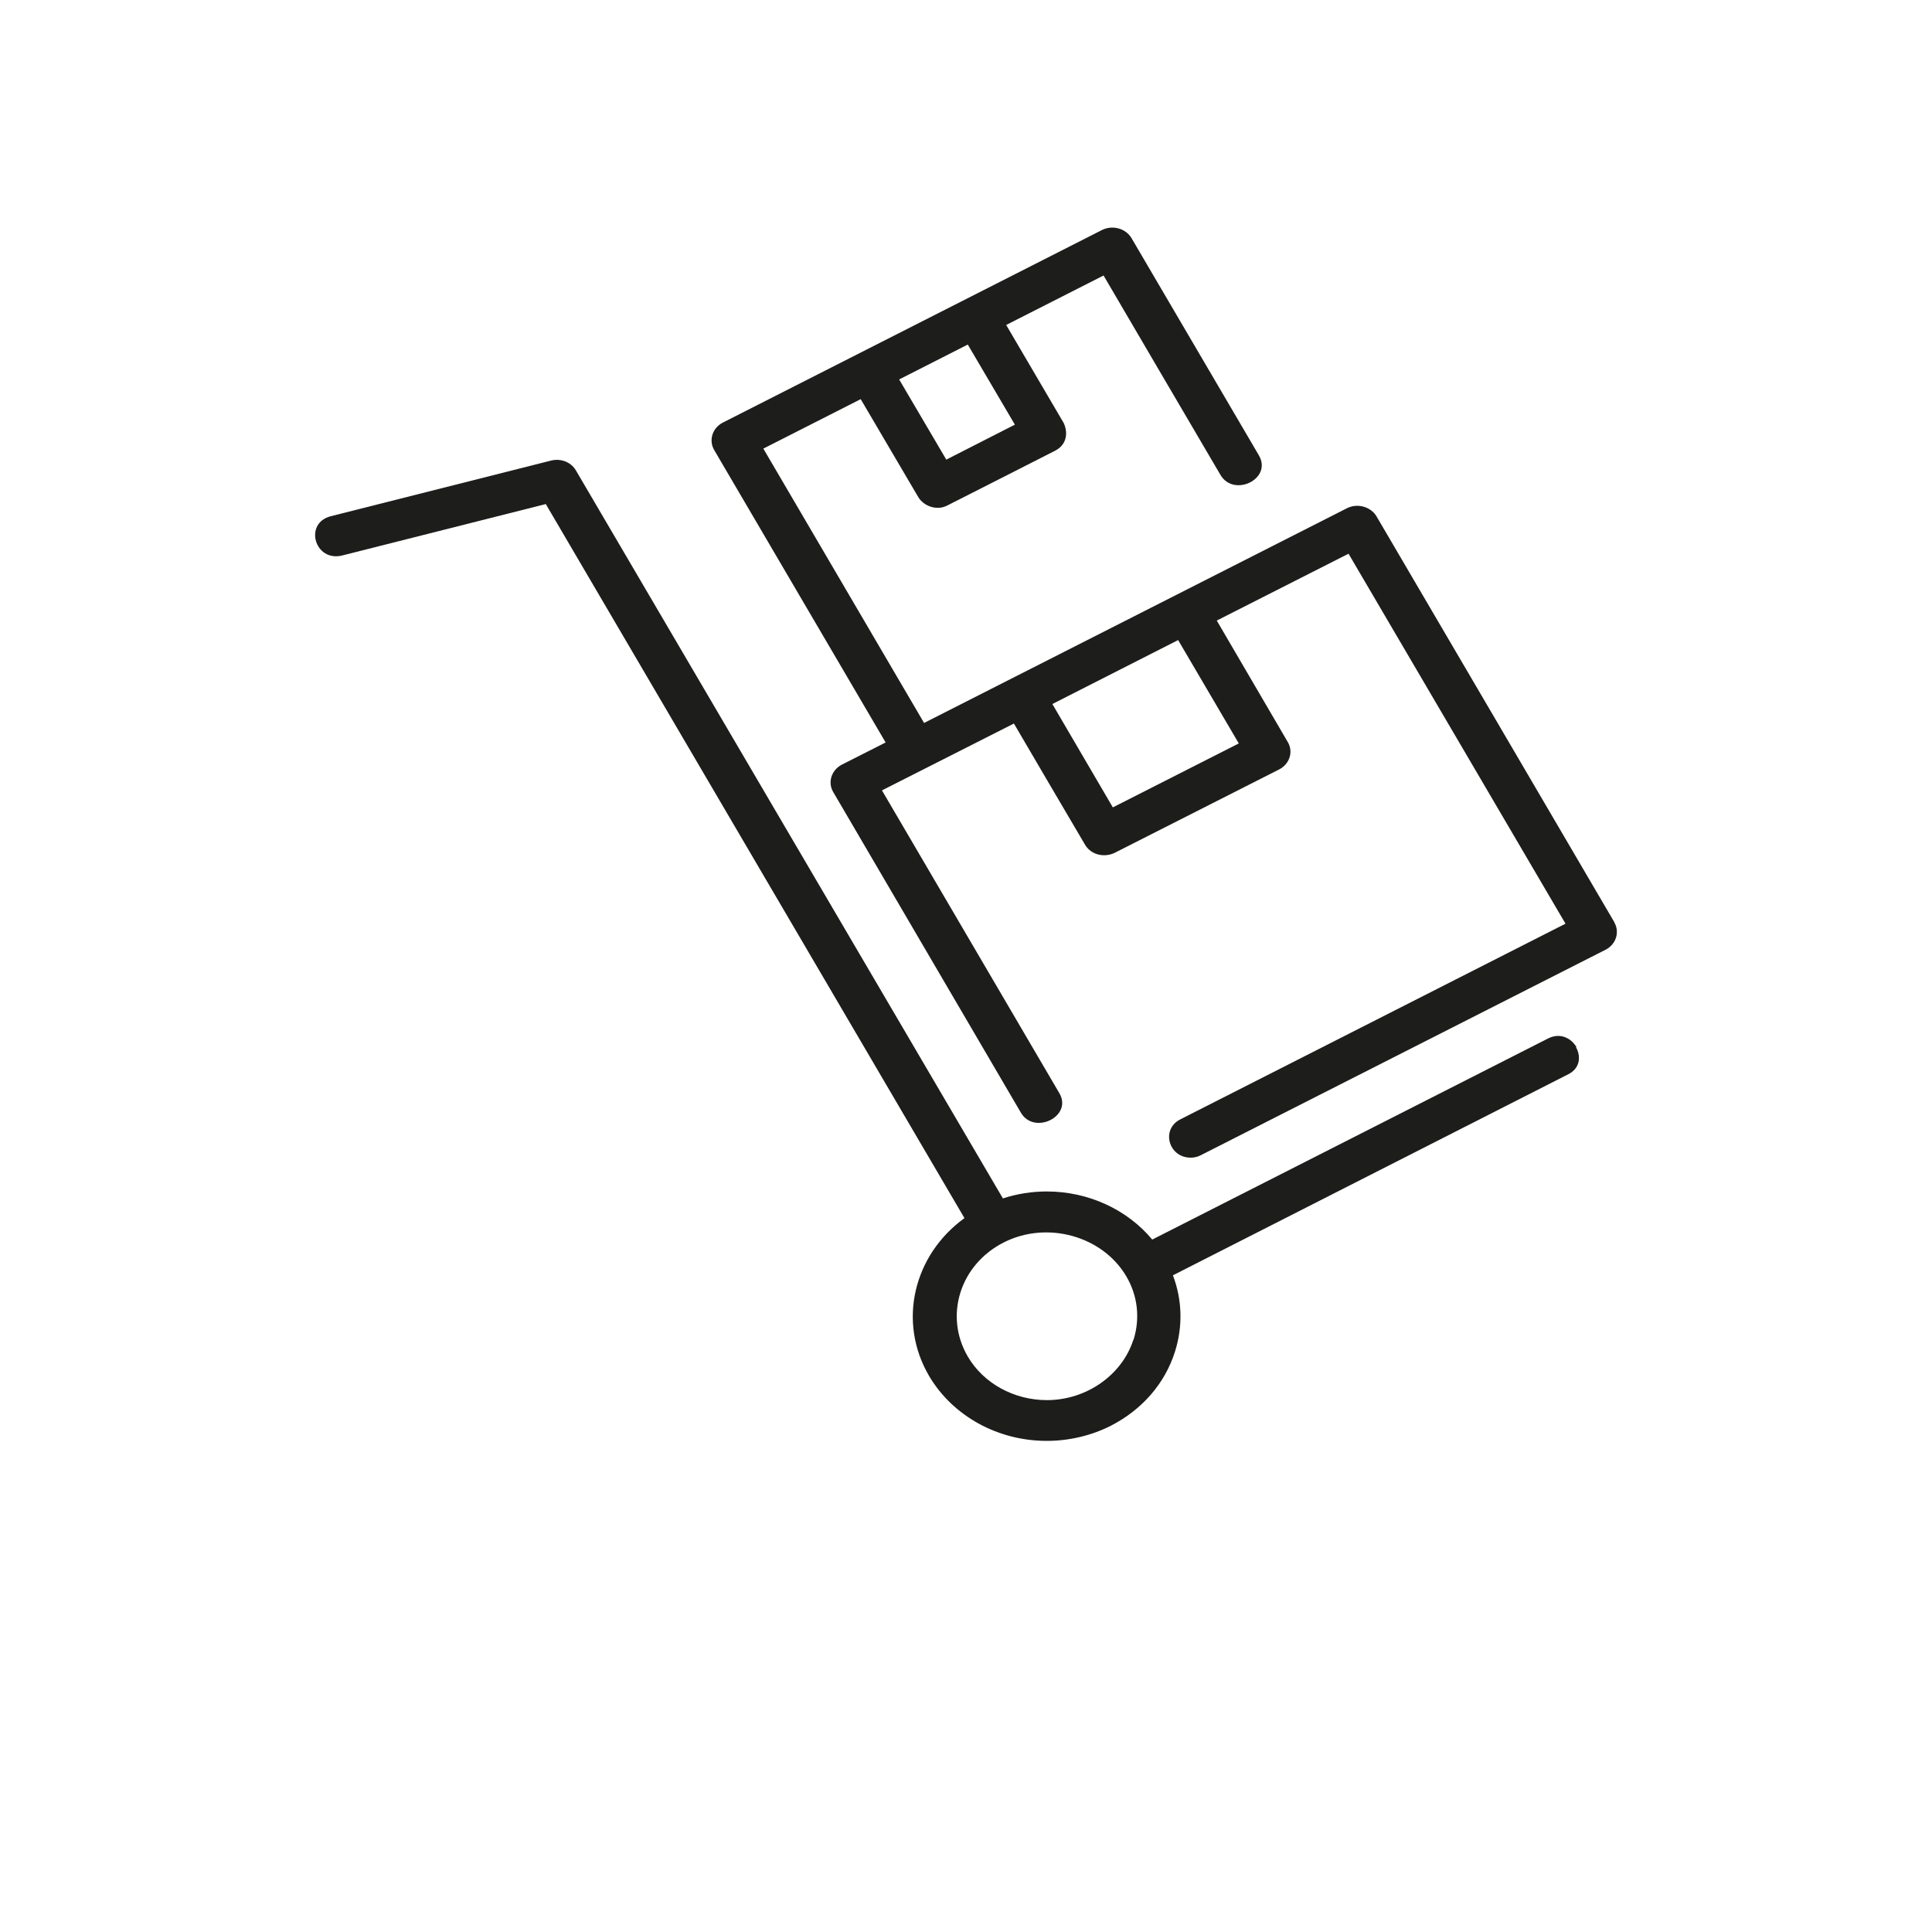
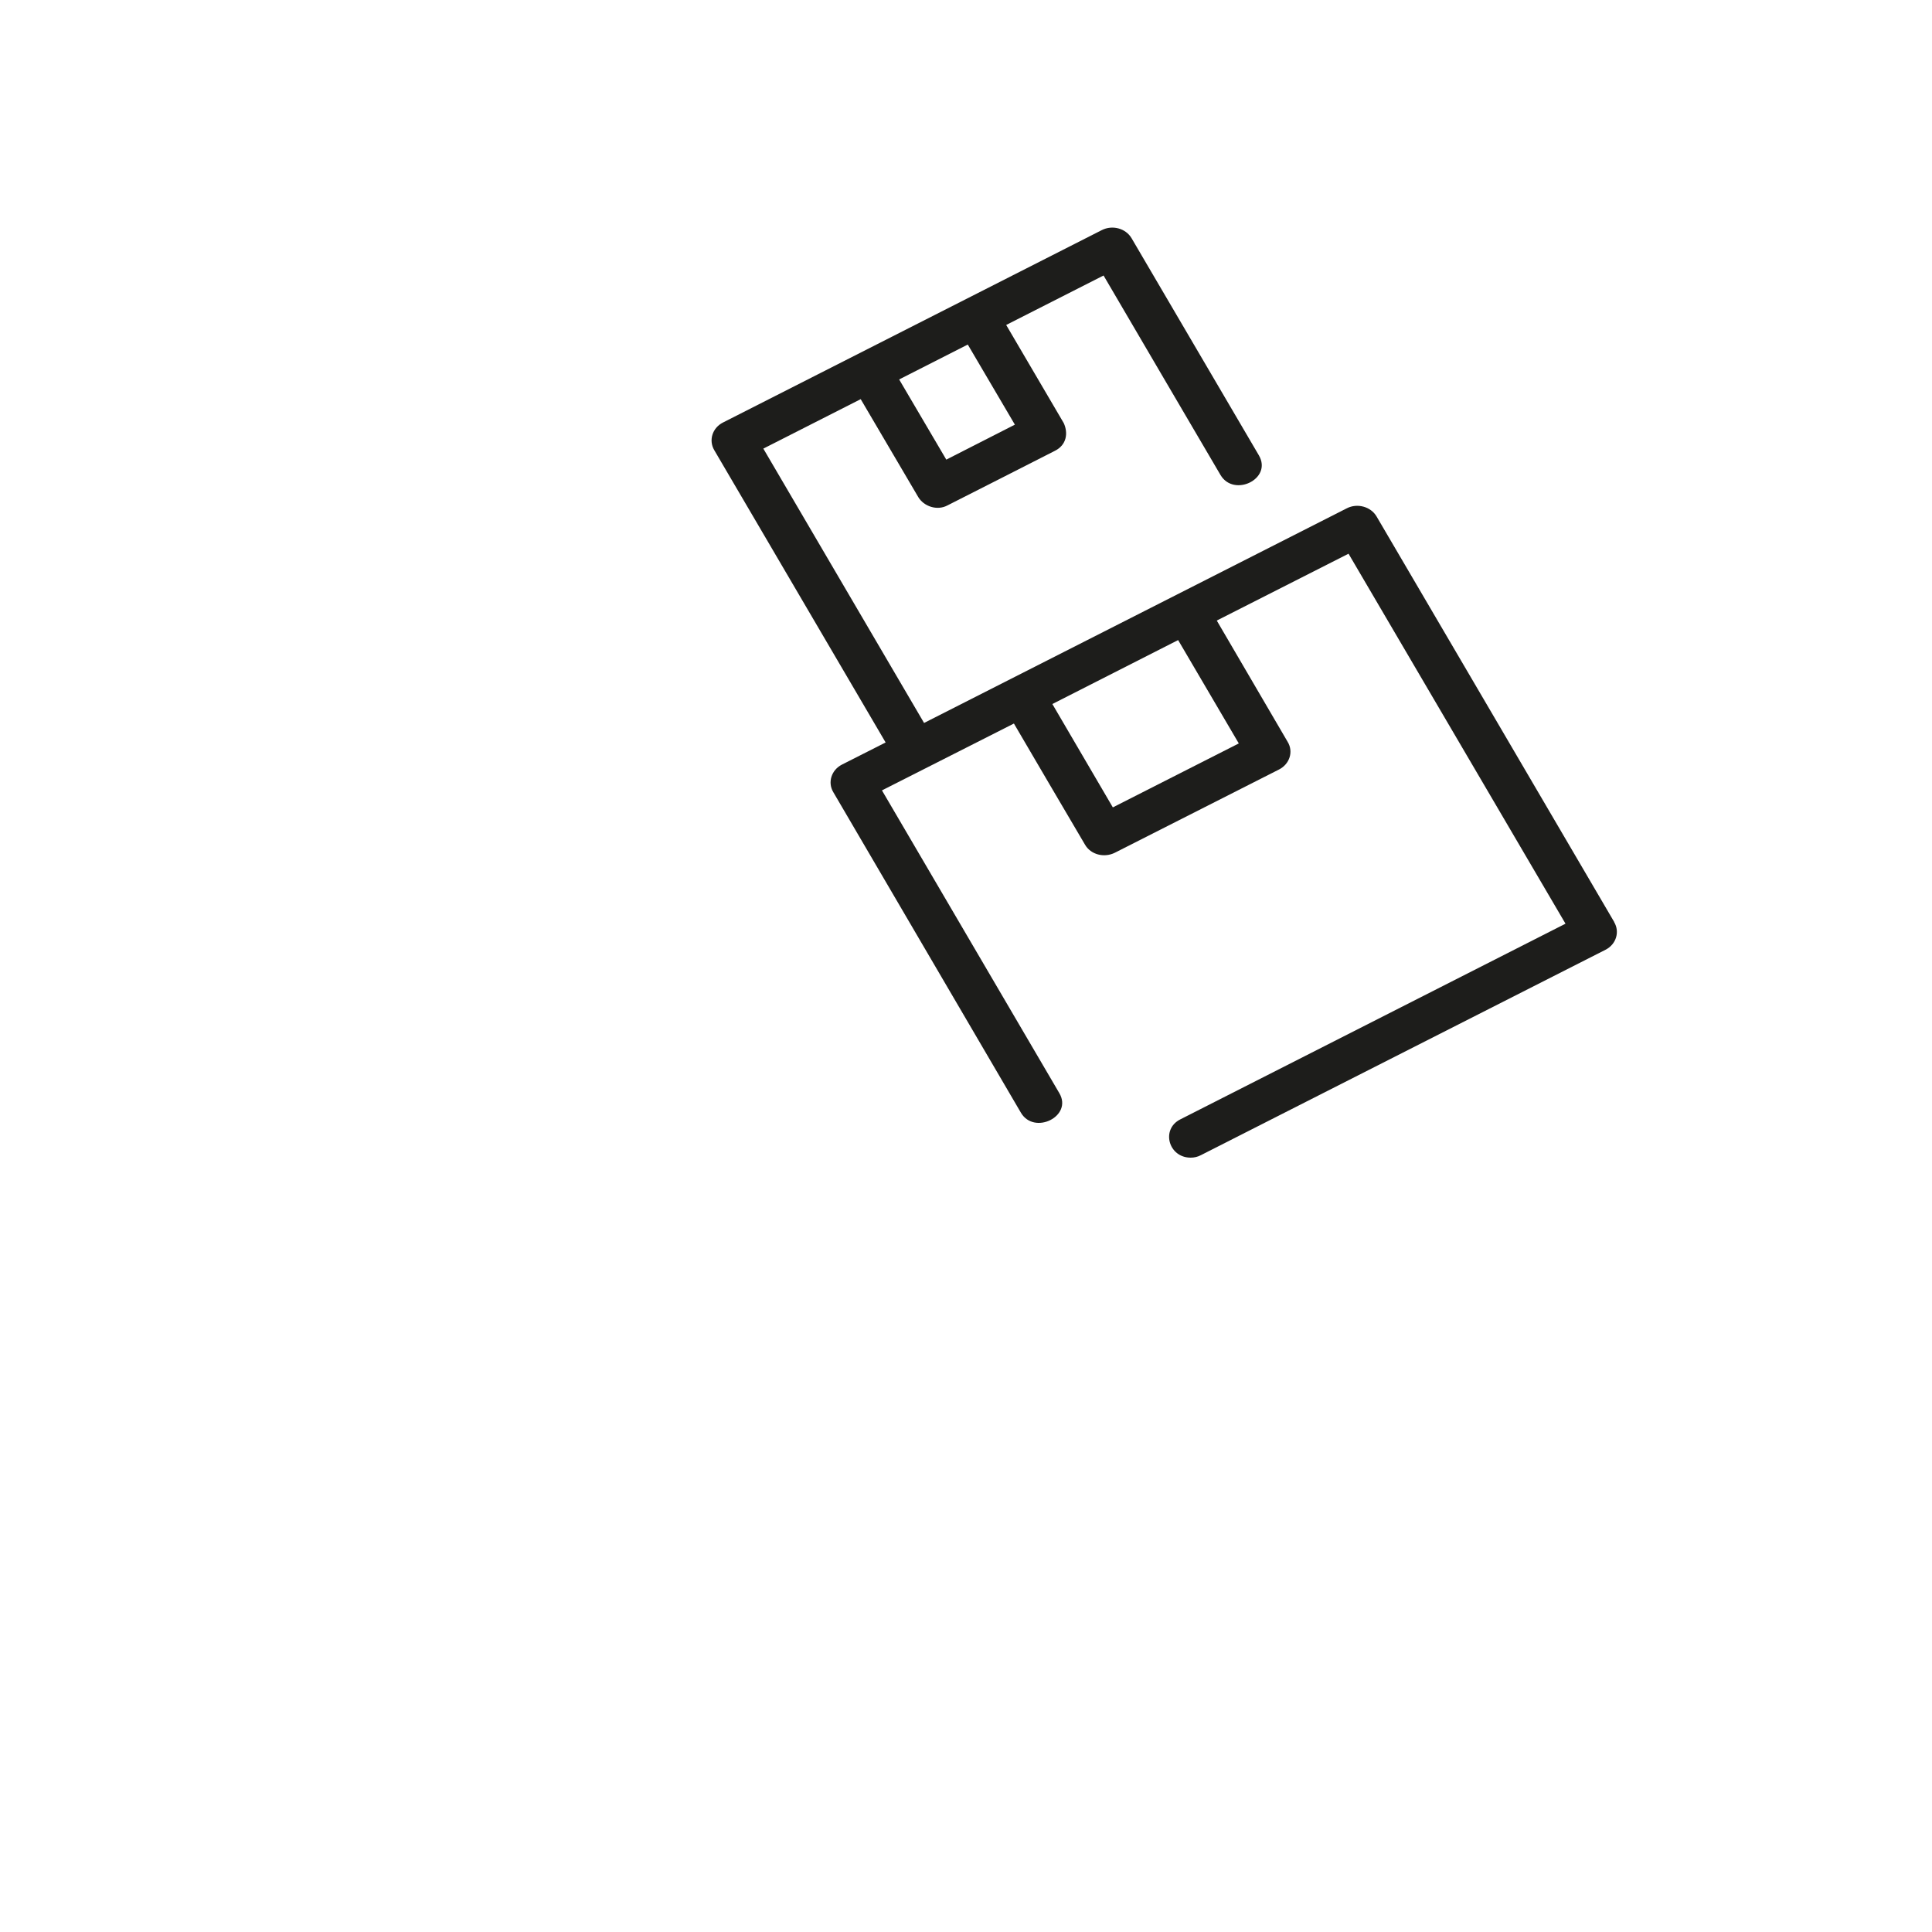
<svg xmlns="http://www.w3.org/2000/svg" id="a" viewBox="0 0 100 100">
  <defs>
    <style>.b{fill:#1d1d1b;}</style>
  </defs>
-   <path class="b" d="m58.66,69.35c-.58,1.82-2.43,3.12-4.47,3.12-1.71,0-3.29-.87-4.1-2.26-1.23-2.11-.4-4.75,1.86-5.9,2.24-1.14,5.11-.34,6.34,1.74.6,1.01.73,2.19.38,3.3m22.93-15.15c-.27-.46-.84-.77-1.47-.45l-20.49,10.41c-1.29-1.55-3.3-2.49-5.46-2.49-.77,0-1.54.12-2.27.36L29.81,24.35c-.25-.43-.78-.64-1.29-.51,0,0-11.35,2.87-11.4,2.88-1.41.36-.83,2.39.6,2.03l10.53-2.66,21.67,36.96c-2.63,1.9-3.48,5.36-1.83,8.17,1.22,2.07,3.55,3.36,6.09,3.36,1.15,0,2.3-.27,3.31-.78,1.62-.83,2.81-2.19,3.33-3.85.41-1.31.37-2.67-.11-3.94,0,0,20.28-10.31,20.47-10.41.61-.31.66-.93.39-1.4" />
  <path class="b" d="m64.12,38.48l-6.52,3.31-3.13-5.35,6.51-3.31,3.14,5.35Zm-14.03-20.65l2.44,4.15-3.55,1.81-2.44-4.15,3.56-1.81Zm33.46,29.89s-12.26-20.93-12.3-20.99c-.3-.51-1-.7-1.54-.42l-21.88,11.11-8.32-14.2,5.04-2.56s2.97,5.06,2.98,5.07c.28.47.97.73,1.53.42,0,0,5.54-2.81,5.55-2.82.59-.3.69-.9.45-1.43l-2.98-5.08,5.04-2.56s6.01,10.26,6.05,10.32c.69,1.18,2.7.21,1.99-1.01,0,0-6.57-11.2-6.59-11.24-.3-.51-.99-.7-1.54-.42l-19.61,9.96c-.55.28-.75.92-.45,1.43l8.87,15.13-2.27,1.15c-.54.28-.74.92-.44,1.42,0,0,9.65,16.49,9.71,16.59.69,1.18,2.7.19,1.99-1.01l-9.18-15.67,6.83-3.46s3.66,6.25,3.68,6.27c.3.52.99.69,1.54.42l8.5-4.31c.55-.28.76-.92.45-1.43l-3.67-6.28,6.82-3.46,11.23,19.15s-19.82,10.07-19.94,10.13c-1.01.51-.61,1.98.54,1.98.18,0,.36-.04.53-.13l20.94-10.63c.55-.28.75-.92.45-1.43" />
</svg>